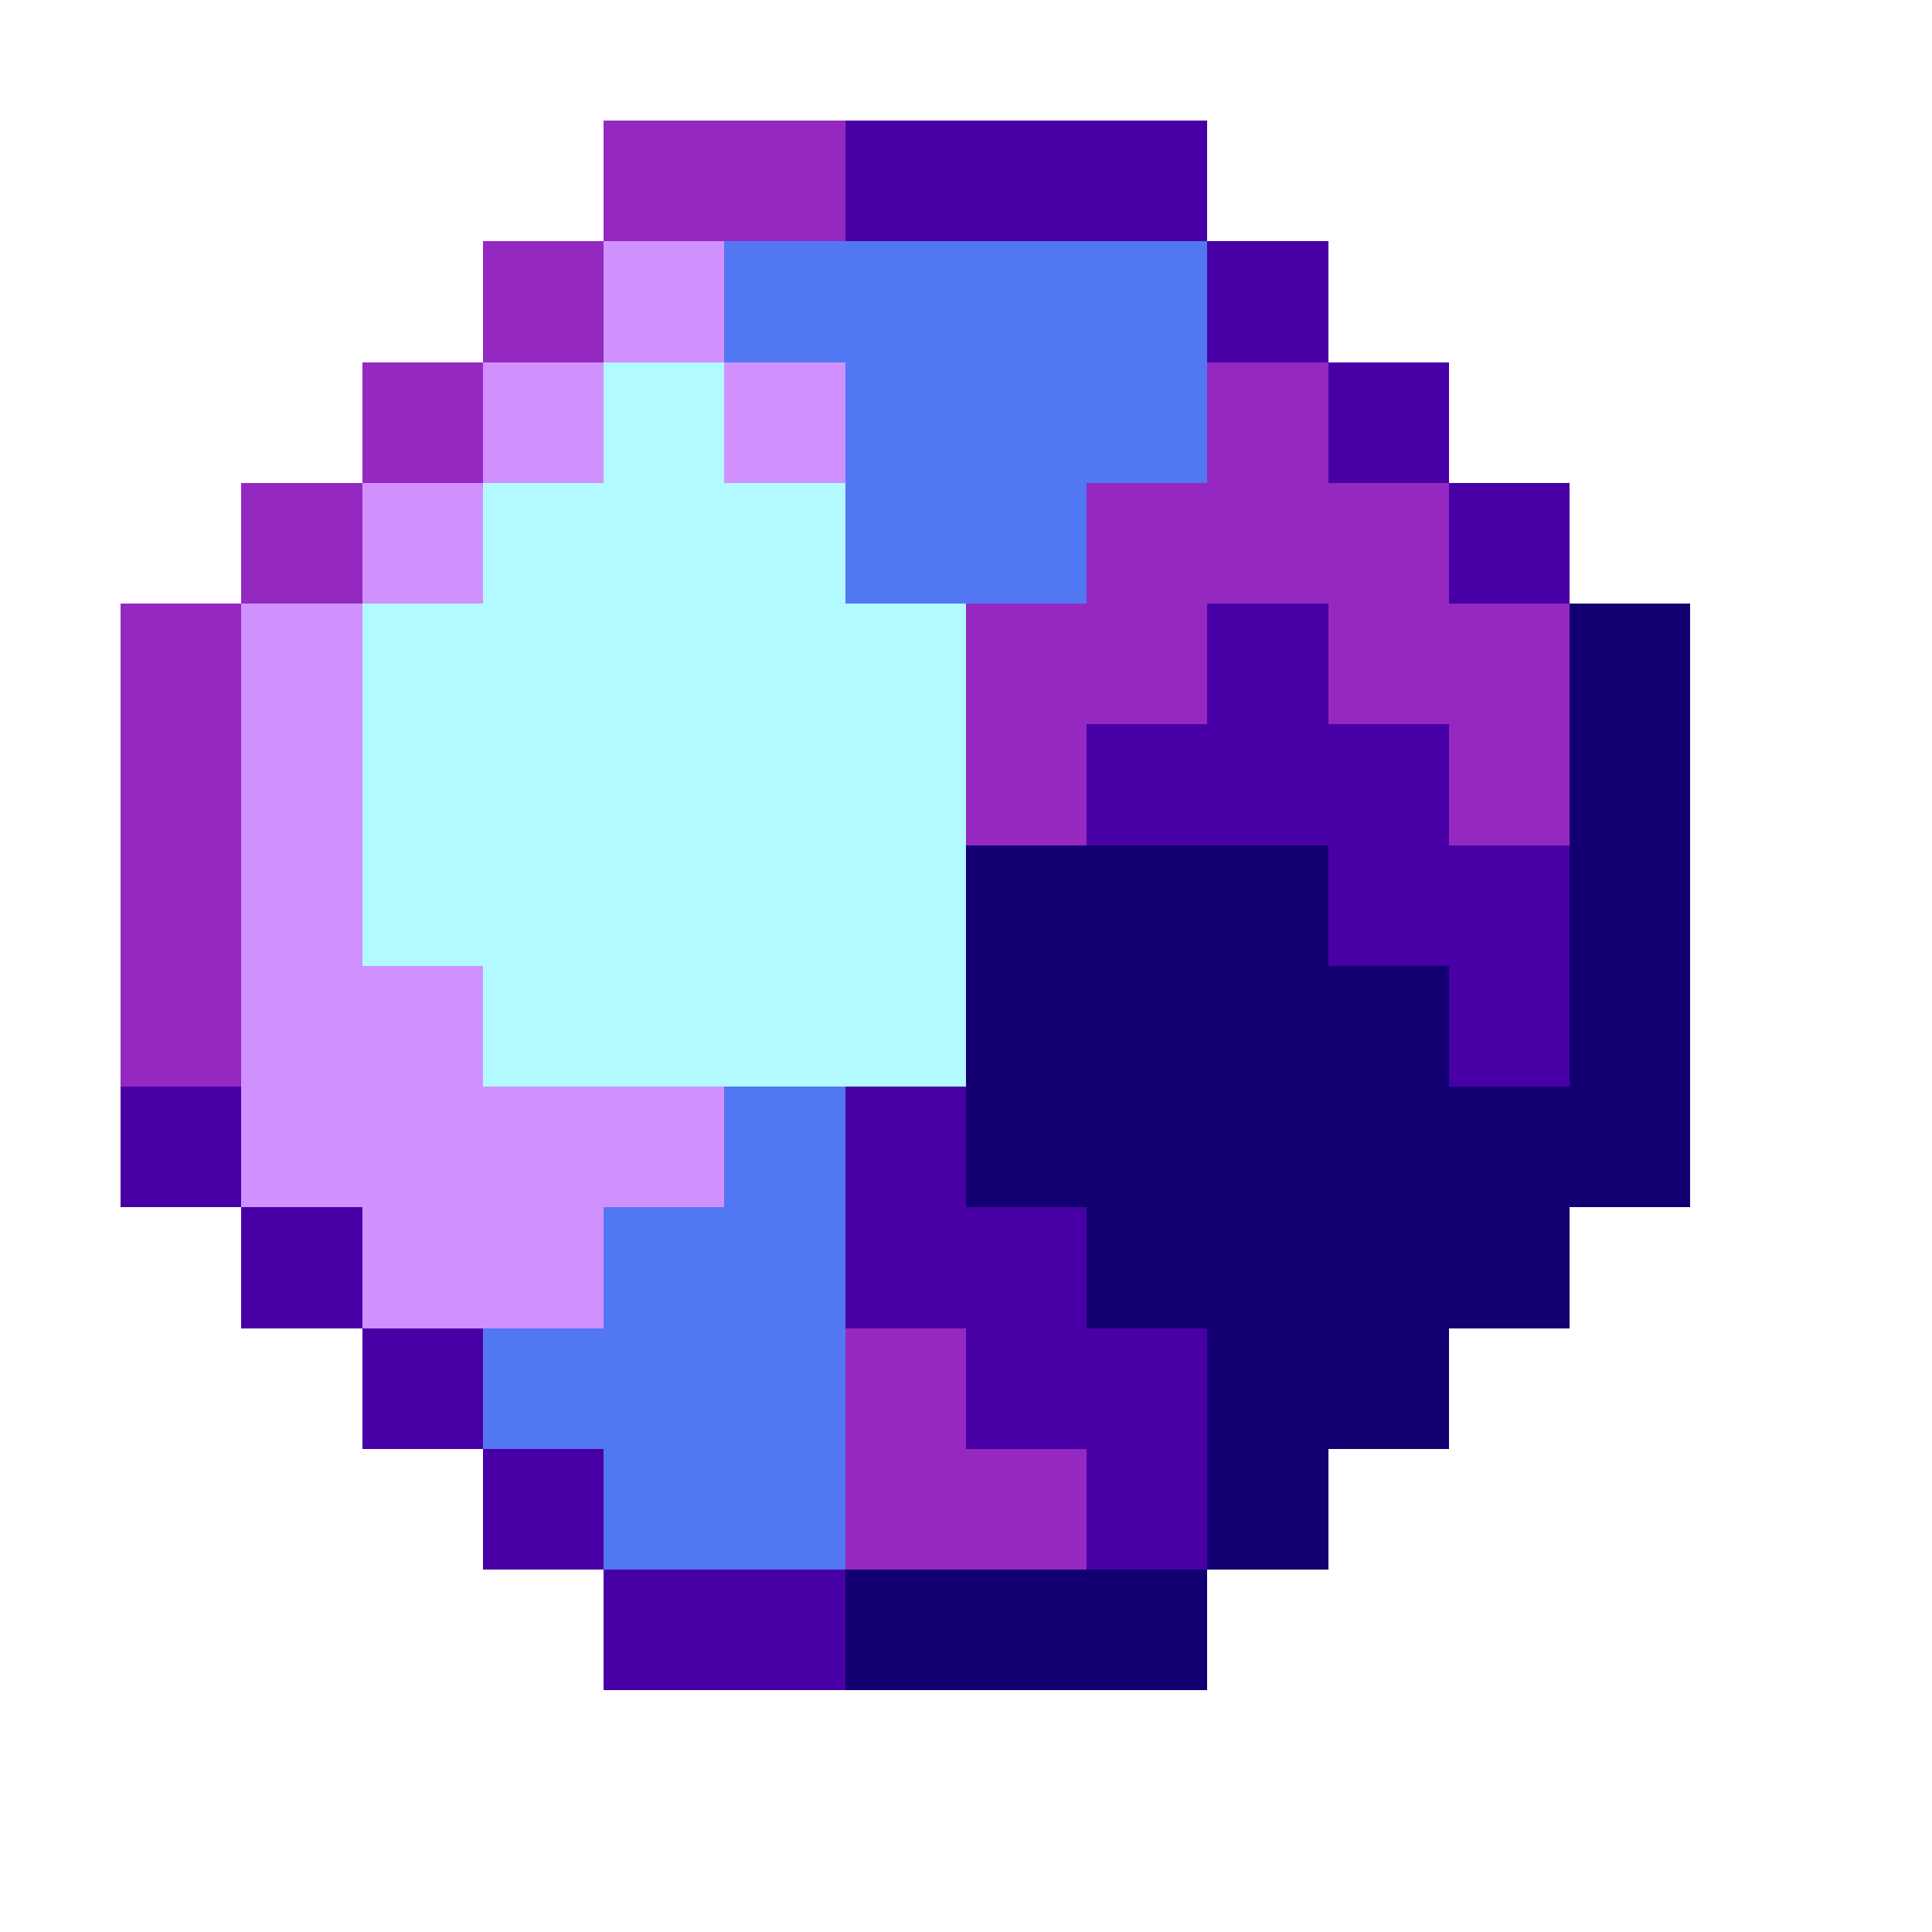
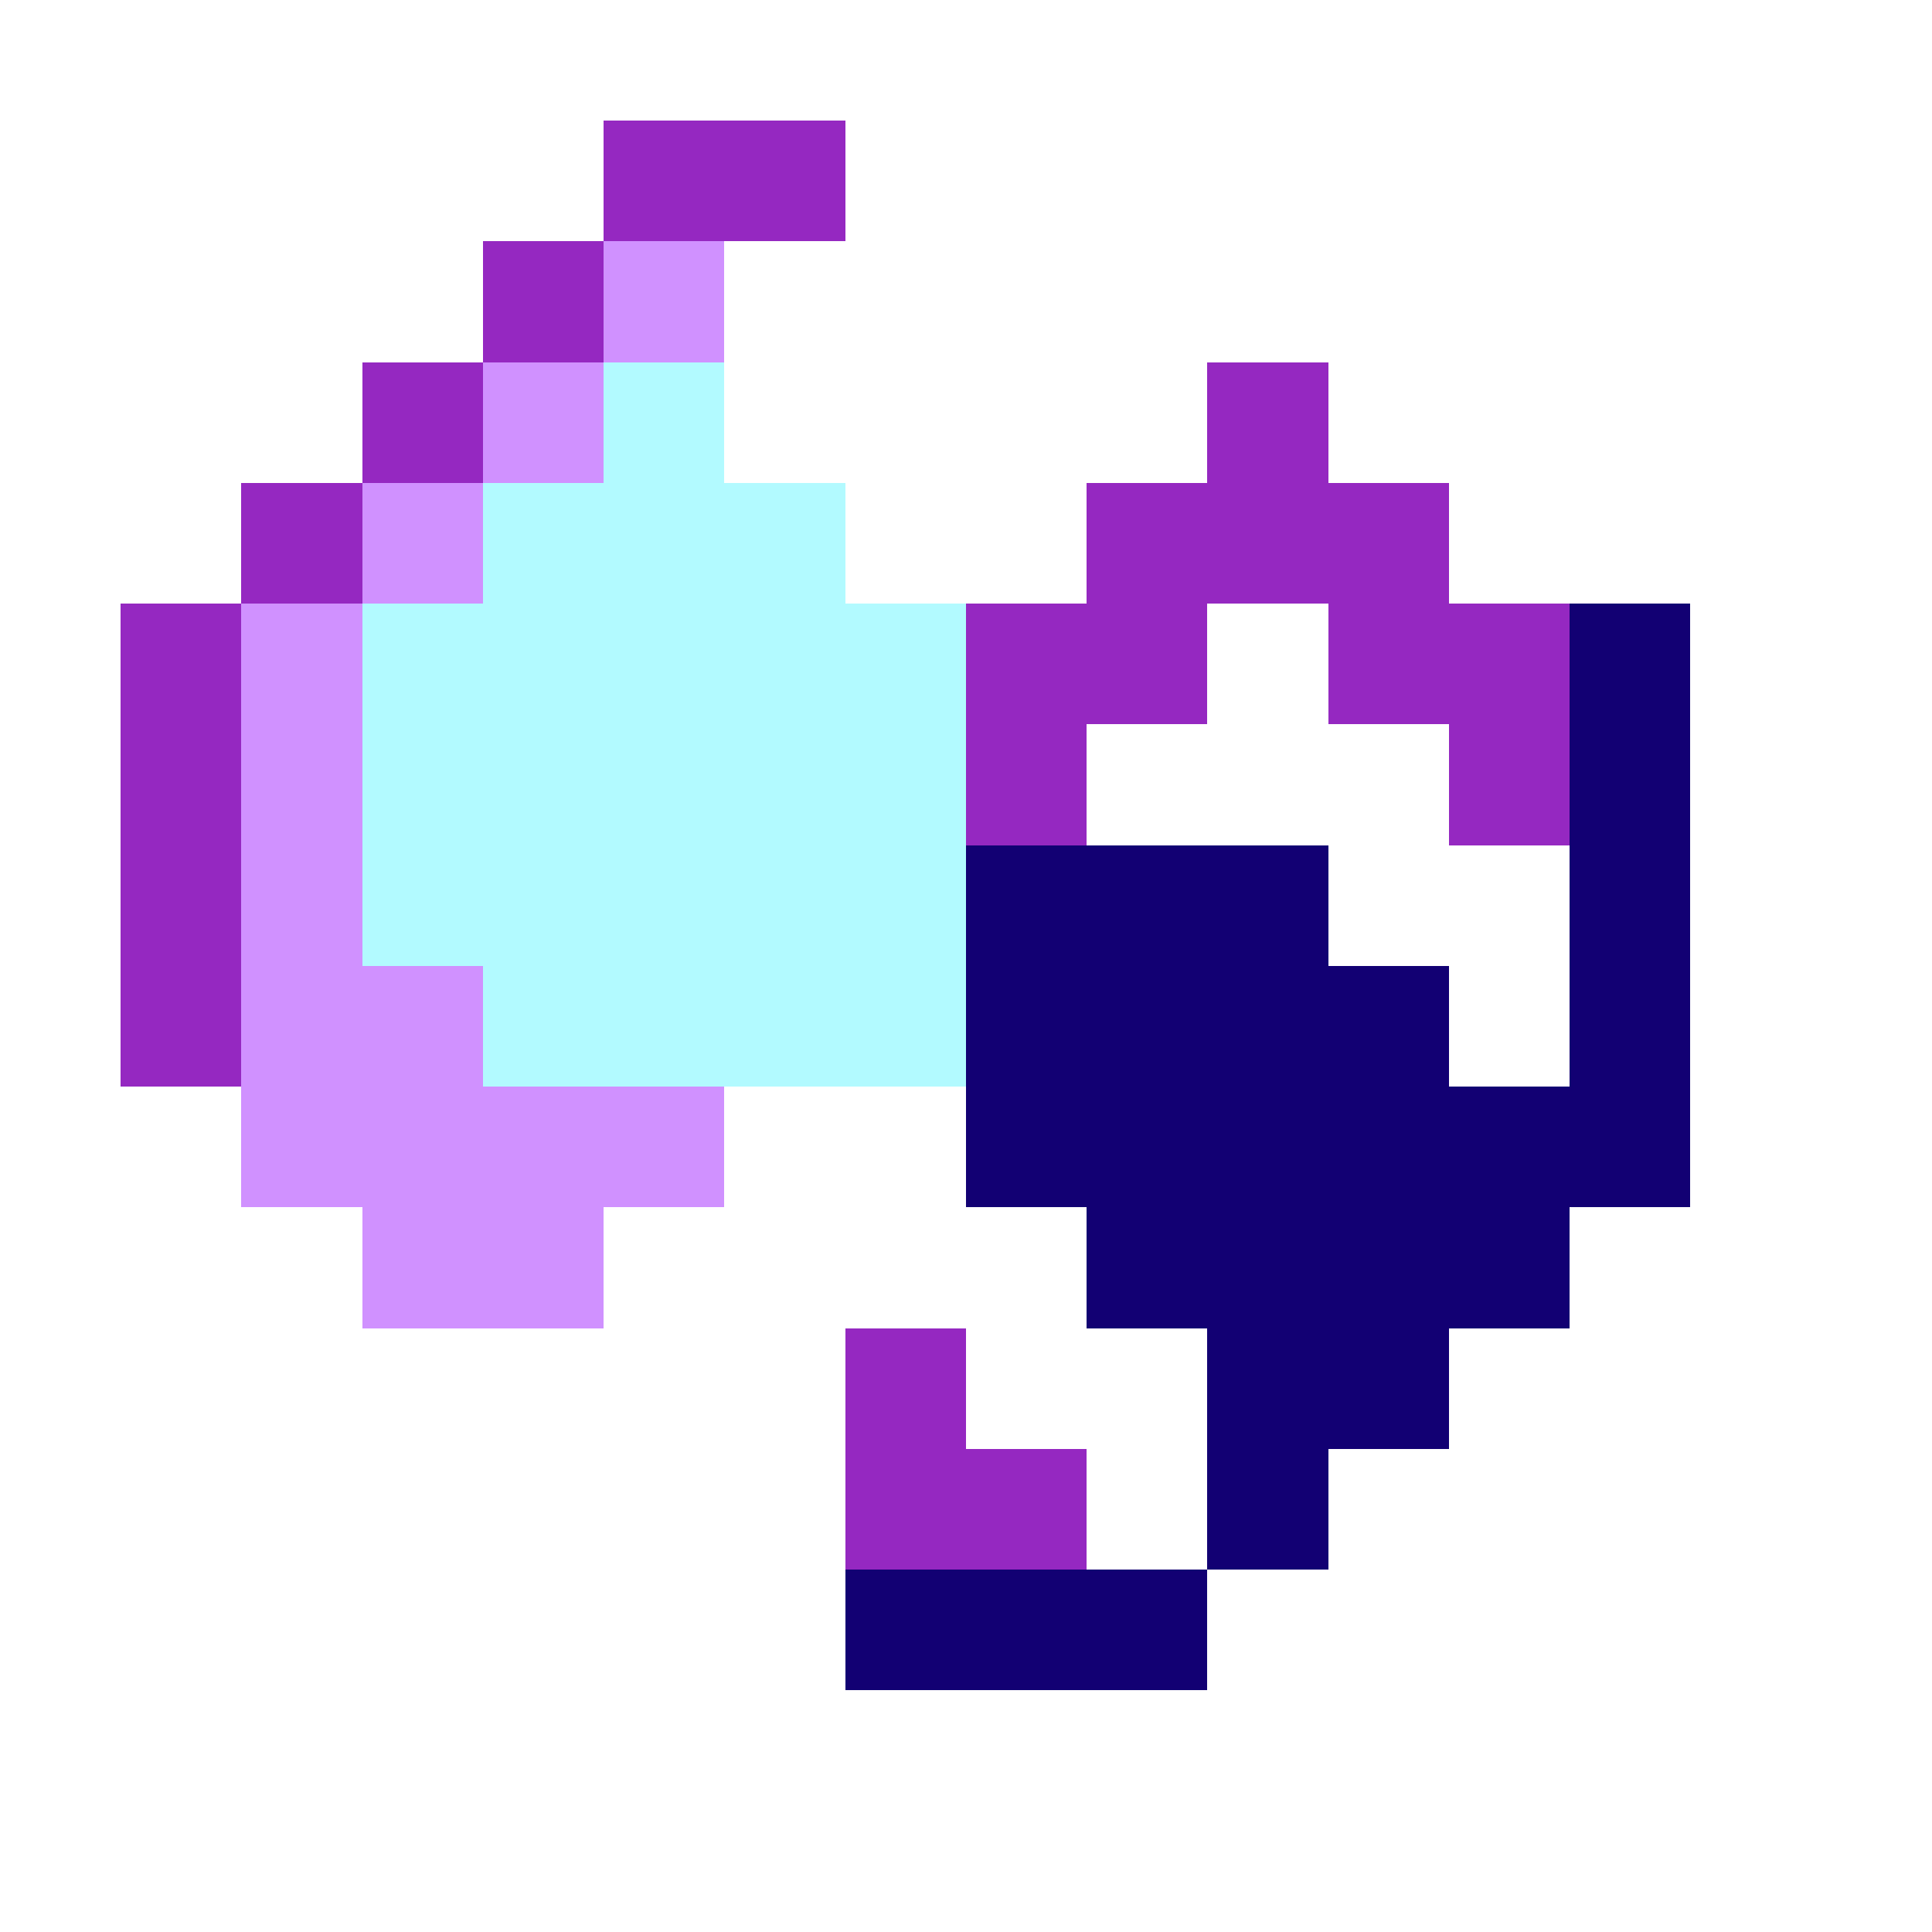
<svg xmlns="http://www.w3.org/2000/svg" viewBox="0 -0.5 16 16" shape-rendering="crispEdges">
  <path stroke="#9528c1" d="M5 1h2M4 2h1M3 3h1M10 3h1M2 4h1M9 4h3M1 5h1M8 5h2M11 5h2M1 6h1M8 6h1M12 6h1M1 7h1M1 8h1M7 11h1M7 12h2" />
-   <path stroke="#4800a6" d="M7 1h3M10 2h1M11 3h1M12 4h1M10 5h1M9 6h3M11 7h2M12 8h1M1 9h1M7 9h1M2 10h1M7 10h2M3 11h1M8 11h2M4 12h1M9 12h1M5 13h2" />
-   <path stroke="#d091ff" d="M5 2h1M4 3h1M6 3h1M3 4h1M2 5h1M2 6h1M2 7h1M2 8h2M2 9h4M3 10h2" />
-   <path stroke="#5277f2" d="M6 2h4M7 3h3M7 4h2M6 9h1M5 10h2M4 11h3M5 12h2" />
+   <path stroke="#d091ff" d="M5 2h1M4 3h1h1M3 4h1M2 5h1M2 6h1M2 7h1M2 8h2M2 9h4M3 10h2" />
  <path stroke="#b2faff" d="M5 3h1M4 4h3M3 5h5M3 6h5M3 7h5M4 8h4" />
  <path stroke="#120073" d="M13 5h1M13 6h1M8 7h3M13 7h1M8 8h4M13 8h1M8 9h6M9 10h4M10 11h2M10 12h1M7 13h3" />
</svg>